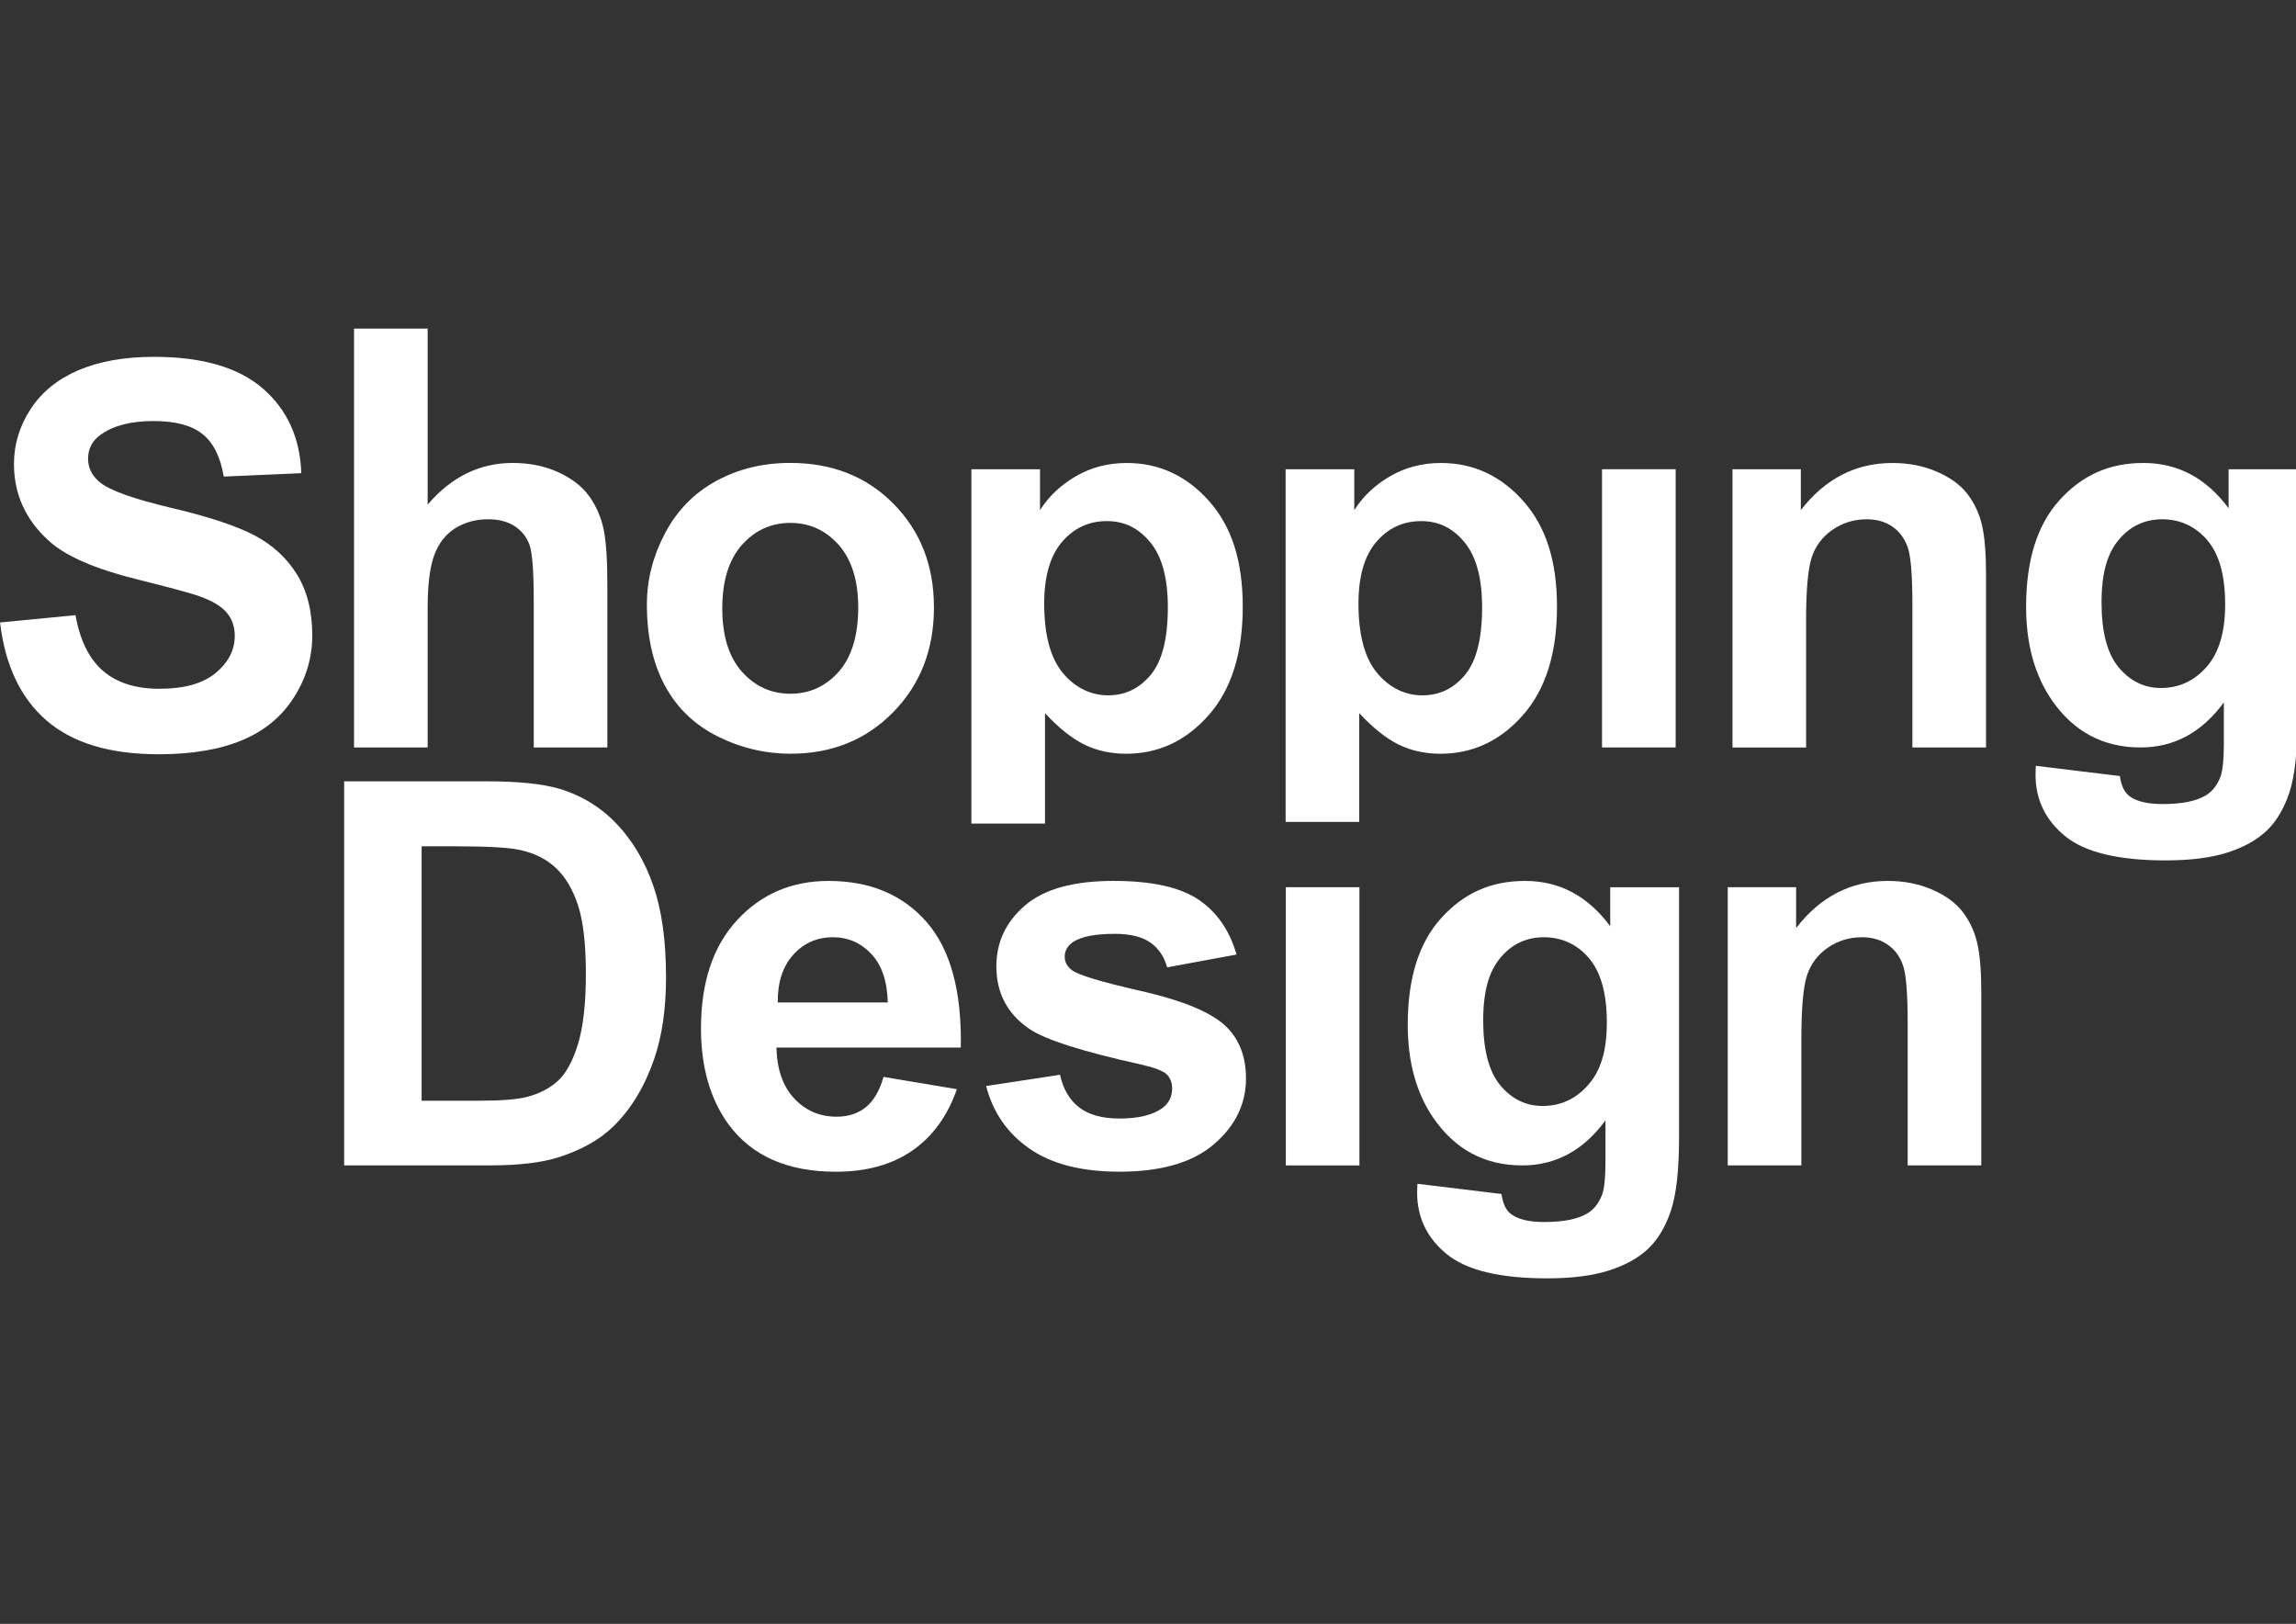
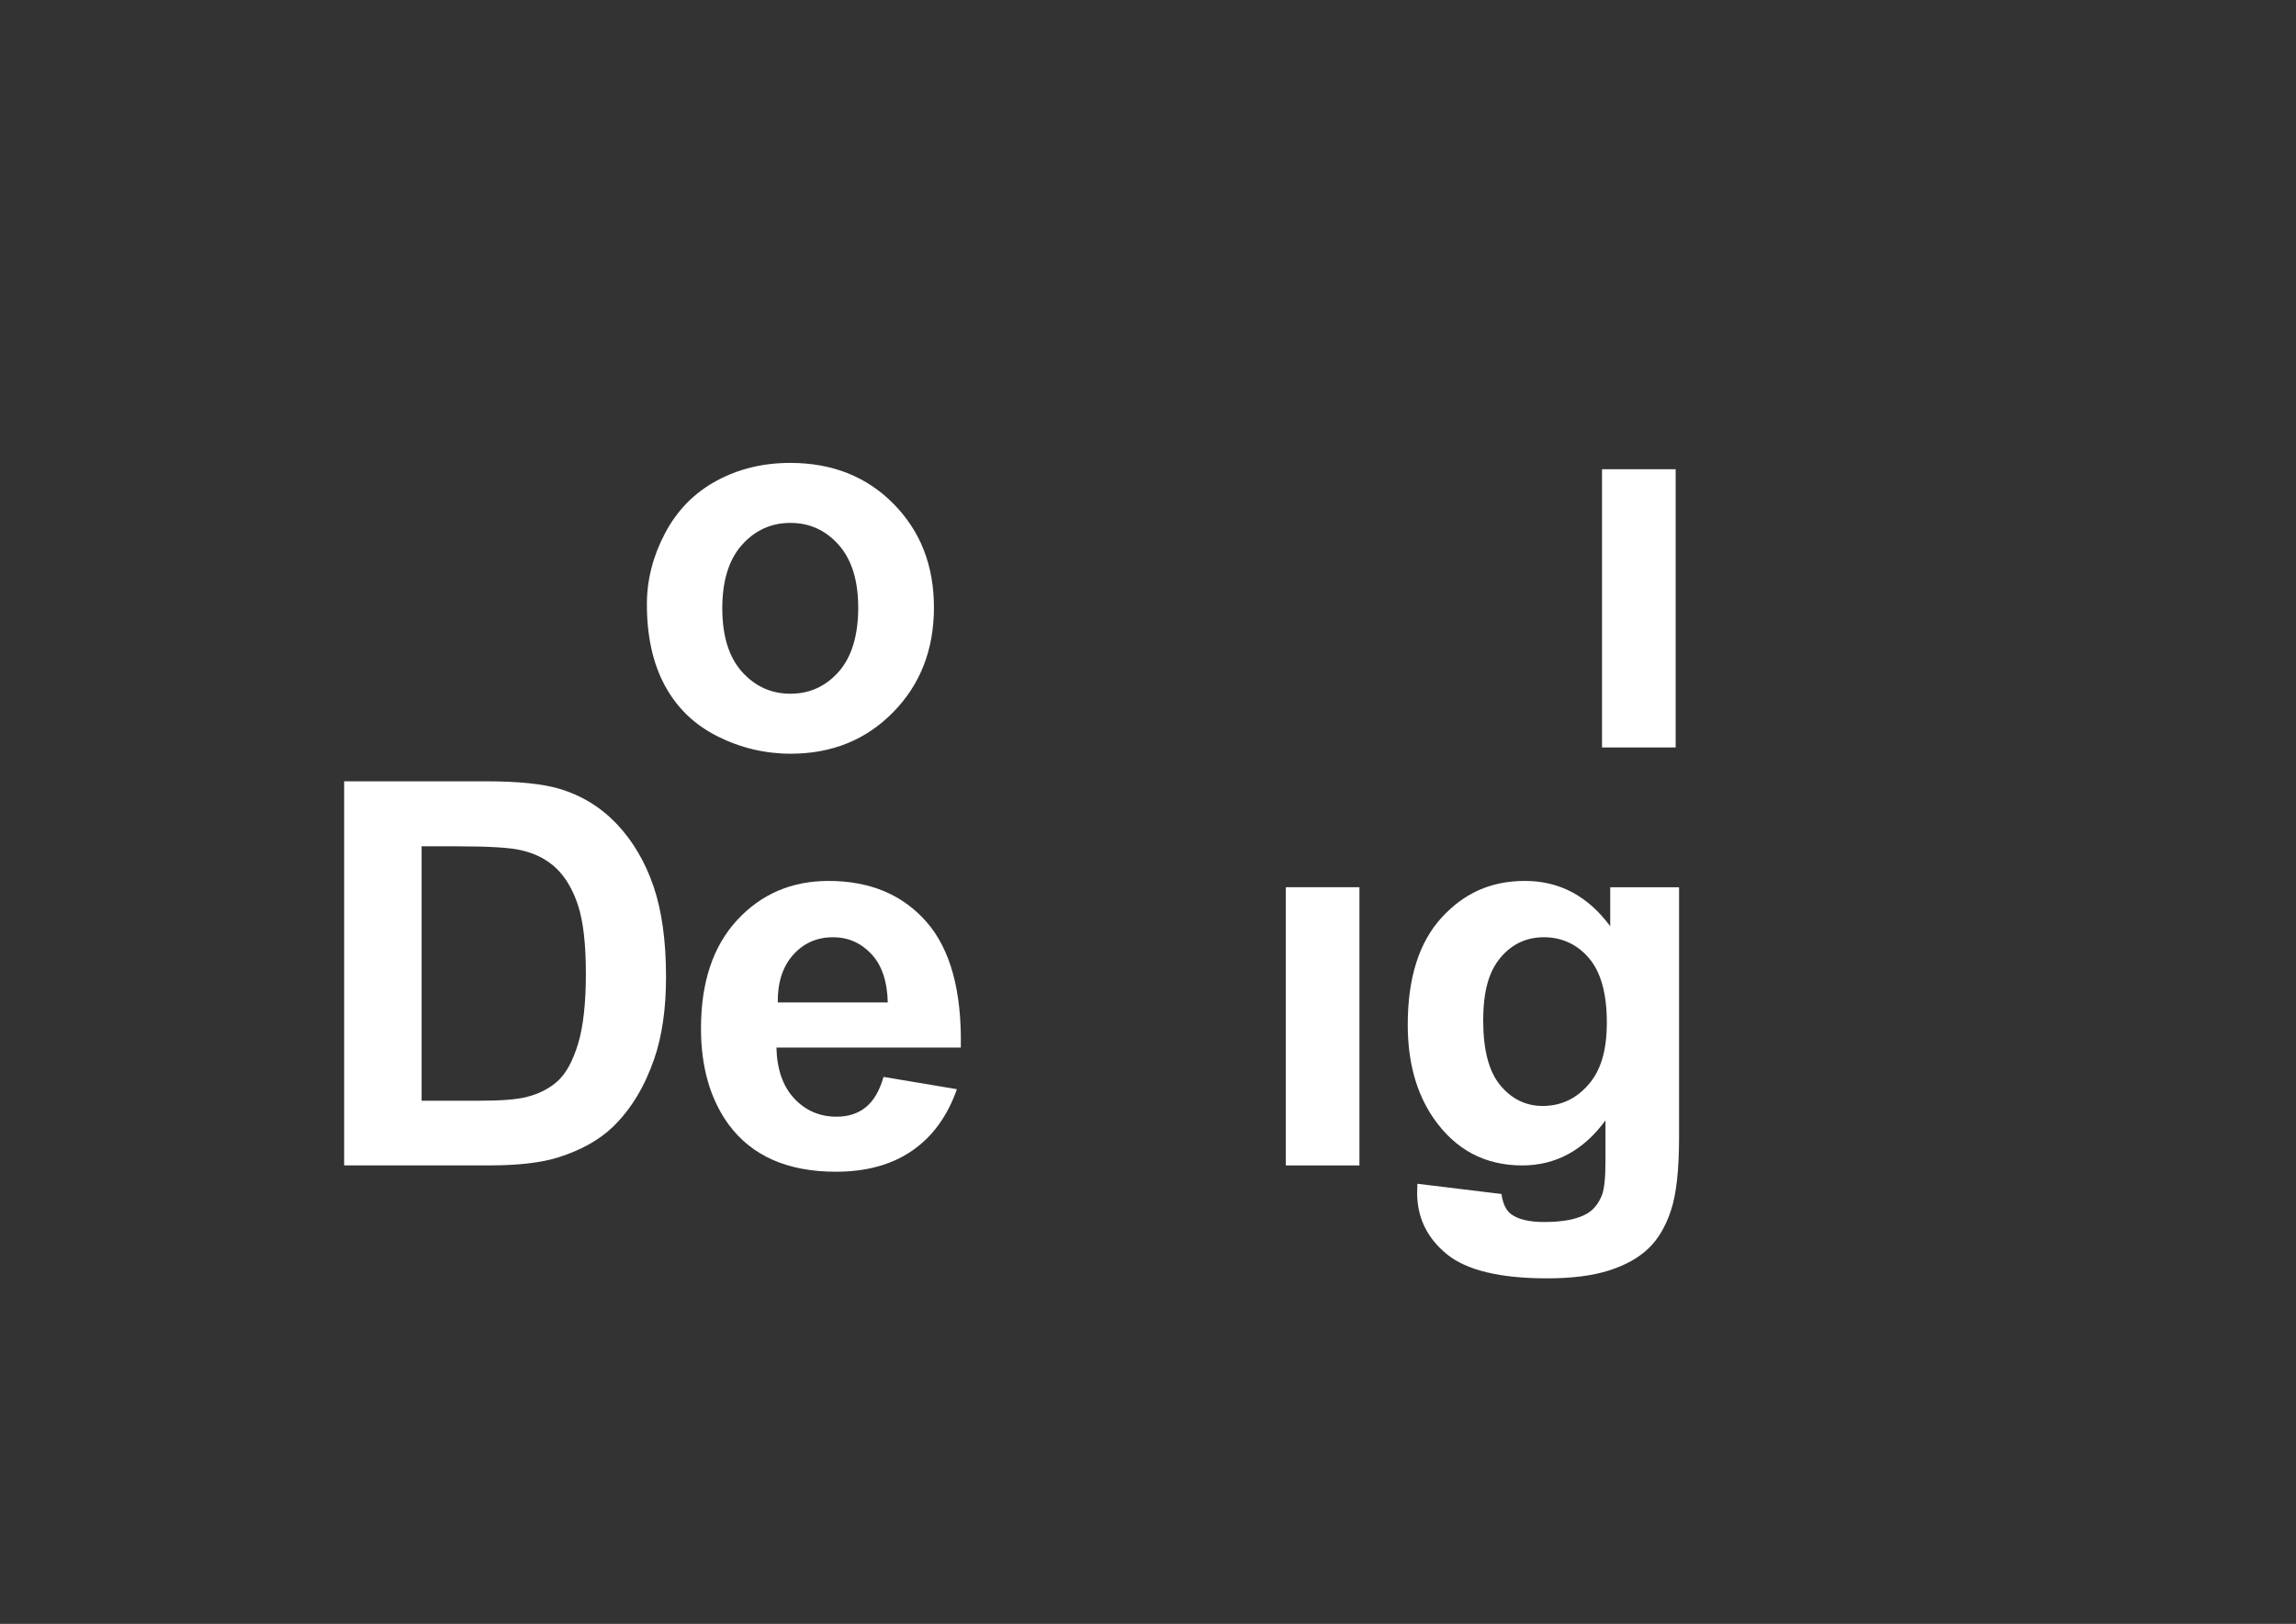
<svg xmlns="http://www.w3.org/2000/svg" id="_層_1" viewBox="0 0 1190.55 841.89">
  <rect x="0" y="0" width="1190.55" height="841.89" fill="#333333" stroke="none" />
  <defs>
    <style>.cls-1{fill:#fff;}</style>
  </defs>
  <path class="cls-1" d="M823.56,562.44c-6.43,7.3-14.3,10.94-23.64,10.94-8.69,0-16-3.55-21.93-10.66-5.94-7.11-8.9-18.33-8.9-33.62s2.96-25.42,8.9-32.54c5.93-7.1,13.46-10.65,22.61-10.65s17.21,3.63,23.36,10.86c6.15,7.25,9.23,18.34,9.23,33.28s-3.21,25.1-9.64,32.39m11.4-102.47v20.24c-11.58-15.67-26.3-23.5-44.14-23.5s-31.77,6.38-43.4,19.15-17.45,31.24-17.45,55.41c0,19.29,4.44,35.41,13.3,48.36,11.32,16.39,26.67,24.58,46.04,24.58,17.39,0,31.78-7.79,43.19-23.35v21.04c0,8.51-.59,14.35-1.76,17.52-1.73,4.43-4.26,7.65-7.61,9.65-4.98,2.98-12.46,4.48-22.42,4.48-7.79,0-13.49-1.36-17.11-4.07-2.63-1.91-4.31-5.39-5.03-10.46l-43.59-5.3c-.09,1.8-.14,3.34-.14,4.62,0,12.85,5.12,23.48,15.34,31.84,10.24,8.38,27.58,12.57,52.02,12.57,12.95,0,23.66-1.37,32.12-4.08,8.48-2.71,15.24-6.47,20.31-11.27,5.08-4.8,9.02-11.4,11.82-19.83,2.81-8.41,4.21-21.14,4.21-38.16v-129.43h-35.72Z" />
  <path class="cls-1" d="M299.72,541.25c-2.72,8.92-6.24,15.33-10.54,19.22-4.3,3.89-9.71,6.66-16.23,8.29-4.98,1.26-13.08,1.9-24.31,1.9h-30.02v-131.89h18.07c16.39,0,27.39,.64,33,1.91,7.52,1.62,13.72,4.74,18.61,9.36,4.89,4.62,8.7,11.05,11.42,19.28,2.7,8.25,4.08,20.05,4.08,35.45,0,15.4-1.37,27.55-4.07,36.47m39.12-81.77c-4.36-12.72-10.7-23.47-19.02-32.26-8.33-8.78-18.33-14.89-30.02-18.33-8.69-2.54-21.31-3.81-37.88-3.81h-73.48v199.12h75.64c14.86,0,26.72-1.4,35.59-4.21,11.86-3.8,21.28-9.1,28.25-15.89,9.23-8.97,16.34-20.68,21.33-35.17,4.07-11.87,6.1-25.99,6.1-42.37,0-18.66-2.16-34.35-6.5-47.07" />
-   <path class="cls-1" d="M1017.78,472.87c-3.57-4.71-8.85-8.57-15.82-11.62-6.97-3.03-14.67-4.54-23.09-4.54-19.11,0-34.96,8.14-47.53,24.45v-21.19h-35.46v144.24h38.18v-65.34c0-16.11,.96-27.16,2.91-33.13,1.96-5.98,5.55-10.77,10.8-14.4,5.25-3.62,11.18-5.43,17.79-5.43,5.16,0,9.58,1.27,13.23,3.81,3.68,2.53,6.32,6.08,7.95,10.66,1.64,4.57,2.45,14.63,2.45,30.21v73.62h38.17v-89.64c0-11.14-.7-19.69-2.1-25.67-1.4-5.97-3.9-11.32-7.48-16.03" />
-   <path class="cls-1" d="M591.54,513.75c-20.33-4.63-32.21-8.19-35.66-10.73-2.52-1.91-3.79-4.22-3.79-6.93,0-3.18,1.44-5.75,4.35-7.75,4.34-2.8,11.53-4.2,21.59-4.2,7.98,0,14.11,1.49,18.41,4.48s7.22,7.29,8.76,12.9l35.99-6.65c-3.63-12.59-10.24-22.1-19.83-28.53-9.59-6.43-24.26-9.64-43.99-9.64-20.74,0-36.05,4.26-45.91,12.77-9.87,8.5-14.81,19.01-14.81,31.51,0,13.85,5.71,24.67,17.11,32.46,8.24,5.61,27.76,11.81,58.55,18.6,6.61,1.54,10.86,3.21,12.77,5.03,1.81,1.89,2.71,4.3,2.71,7.2,0,4.27-1.67,7.66-5.03,10.19-4.98,3.62-12.41,5.43-22.28,5.43-8.97,0-15.94-1.92-20.91-5.77-4.98-3.85-8.29-9.48-9.92-16.91l-38.31,5.84c3.54,13.69,11.03,24.5,22.49,32.46,11.45,7.97,26.99,11.95,46.65,11.95,21.64,0,37.98-4.74,49.03-14.27,11.05-9.49,16.58-20.87,16.58-34.09,0-12.12-3.99-21.59-11.95-28.38-8.06-6.7-22.26-12.37-42.59-16.97" />
  <rect class="cls-1" x="666.74" y="459.97" width="38.17" height="144.24" />
  <path class="cls-1" d="M411.29,495.01c5.45-6.06,12.31-9.1,20.66-9.1,7.78,0,14.39,2.88,19.83,8.63,5.43,5.75,8.29,14.15,8.56,25.19h-57.05c-.1-10.41,2.57-18.65,8-24.71m37.63,79.04c-4.08,3.26-9.1,4.89-15.08,4.89-8.78,0-16.12-3.14-22-9.44-5.89-6.29-8.96-15.09-9.24-26.4h95.61c.55-29.25-5.38-50.97-17.78-65.13-12.41-14.17-29.35-21.26-50.8-21.26-19.1,0-34.9,6.78-47.41,20.3-12.5,13.54-18.74,32.25-18.74,56.16,0,20.01,4.75,36.59,14.26,49.71,12.04,16.39,30.6,24.59,55.69,24.59,15.85,0,29.04-3.65,39.59-10.94,10.55-7.28,18.27-17.9,23.15-31.85l-38.03-6.37c-2.08,7.23-5.16,12.49-9.24,15.74" />
-   <path class="cls-1" d="M713.66,280.96c6.15-7.2,13.9-10.79,23.23-10.79s16.47,3.66,22.53,11c6.07,7.34,9.1,18.57,9.1,33.69,0,16.21-2.94,27.86-8.83,34.98-5.89,7.1-13.26,10.66-22.14,10.66s-17.07-3.87-23.49-11.62c-6.43-7.74-9.65-19.71-9.65-35.92,0-14.13,3.08-24.79,9.24-31.99m-8.83,88.76c7.15,7.7,13.97,13.13,20.44,16.3,6.47,3.17,13.69,4.75,21.66,4.75,16.75,0,31.01-6.67,42.78-20.03,11.78-13.35,17.65-32.08,17.65-56.16s-5.85-41.74-17.52-54.87c-11.68-13.12-25.9-19.69-42.64-19.69-9.59,0-18.34,2.26-26.22,6.79-7.88,4.53-14.13,10.41-18.74,17.65v-21.19h-35.59v182.84h38.16v-56.39h0ZM131.98,277.56c-9.37-4.93-23.84-9.71-43.4-14.32-19.56-4.62-31.88-9.06-36.94-13.31-3.98-3.35-5.97-7.38-5.97-12.09,0-5.16,2.12-9.28,6.38-12.36,6.6-4.8,15.76-7.19,27.44-7.19s19.8,2.23,25.47,6.71c5.65,4.48,9.35,11.84,11.07,22.08l40.19-1.77c-.62-18.29-7.27-32.91-19.9-43.87-12.64-10.96-31.44-16.44-56.43-16.44-15.31,0-28.36,2.31-39.18,6.93-10.82,4.62-19.1,11.34-24.85,20.17-5.75,8.83-8.62,18.32-8.62,28.45,0,15.76,6.11,29.11,18.34,40.07,8.69,7.79,23.81,14.35,45.36,19.7,16.75,4.17,27.49,7.07,32.19,8.69,6.88,2.45,11.69,5.32,14.46,8.63,2.76,3.31,4.14,7.31,4.14,12.02,0,7.33-3.28,13.74-9.85,19.22-6.57,5.48-16.33,8.22-29.26,8.22-12.23,0-21.95-3.08-29.14-9.24-7.2-6.16-11.98-15.8-14.34-28.93L.03,322.73c2.62,22.27,10.68,39.23,24.16,50.86,13.5,11.63,32.83,17.45,58.01,17.45,17.29,0,31.73-2.42,43.31-7.27,11.6-4.84,20.57-12.24,26.89-22.2,6.35-9.96,9.52-20.65,9.52-32.06,0-12.58-2.65-23.16-7.95-31.72-5.3-8.55-12.62-15.29-22-20.23m418.71,3.4c6.16-7.2,13.92-10.8,23.23-10.8s16.48,3.67,22.55,11c6.06,7.34,9.1,18.57,9.1,33.69,0,16.21-2.94,27.86-8.83,34.97-5.88,7.11-13.26,10.67-22.13,10.67s-17.07-3.87-23.5-11.61c-6.43-7.74-9.65-19.72-9.65-35.93,0-14.12,3.08-24.79,9.22-31.98m-8.81,88.76c7.15,7.7,13.97,13.13,20.44,16.3,6.47,3.17,13.69,4.75,21.66,4.75,16.76,0,31.01-6.67,42.79-20.03,11.77-13.36,17.66-32.08,17.66-56.16s-5.84-41.74-17.52-54.87c-11.69-13.13-25.9-19.69-42.65-19.69-9.6,0-18.34,2.26-26.21,6.79-7.88,4.53-14.13,10.41-18.75,17.65v-21.19h-35.58v183.69h38.17v-57.24h0Zm394.64-47.54c0-16.11,.97-27.16,2.91-33.13,1.95-5.98,5.56-10.78,10.8-14.4,5.26-3.63,11.19-5.44,17.8-5.44,5.16,0,9.57,1.26,13.24,3.8,3.67,2.54,6.31,6.09,7.95,10.66,1.64,4.58,2.44,14.65,2.44,30.22v73.62h38.18v-89.64c0-11.14-.71-19.69-2.1-25.67-1.41-5.98-3.9-11.32-7.48-16.02-3.57-4.71-8.85-8.58-15.82-11.61-6.97-3.03-14.67-4.55-23.08-4.55-19.12,0-34.96,8.14-47.55,24.45v-21.19h-35.44v144.24h38.17v-65.33Z" />
-   <path class="cls-1" d="M305.6,257.39c-3.59-5.07-8.9-9.23-15.96-12.49-7.06-3.26-14.98-4.89-23.77-4.89-17.11,0-31.81,7.2-44.12,21.6v-91.26h-38.17v217.16h38.17v-72.26c0-12.13,1.14-21.3,3.45-27.51,2.3-6.19,5.96-10.84,10.93-13.92,4.98-3.08,10.65-4.61,16.99-4.61,5.52,0,10.12,1.2,13.79,3.6,3.66,2.4,6.21,5.64,7.67,9.71,1.45,4.07,2.18,13.67,2.18,28.79v76.2h38.17v-84.62c0-12.94-.67-22.5-1.97-28.65-1.31-6.16-3.77-11.78-7.34-16.85" />
  <rect class="cls-1" x="830.7" y="243.27" width="38.18" height="144.24" />
  <path class="cls-1" d="M384.71,282.52c6.8-7.61,15.17-11.42,25.14-11.42s18.32,3.81,25.06,11.42c6.74,7.61,10.11,18.47,10.11,32.59s-3.37,25.54-10.11,33.14c-6.75,7.61-15.1,11.41-25.06,11.41s-18.33-3.8-25.14-11.41c-6.78-7.6-10.18-18.56-10.18-32.86s3.4-25.26,10.18-32.87m-12.56,99.28c12,5.98,24.61,8.96,37.83,8.96,21.37,0,39.09-7.17,53.17-21.53,14.08-14.35,21.13-32.44,21.13-54.26s-6.98-39.55-20.92-53.73c-13.95-14.17-31.83-21.25-53.64-21.25-14.13,0-26.91,3.13-38.37,9.37-11.45,6.25-20.3,15.31-26.55,27.17-6.25,11.86-9.37,24.13-9.37,36.81,0,16.57,3.12,30.62,9.37,42.17,6.25,11.55,15.37,20.3,27.36,26.28" />
-   <path class="cls-1" d="M1144.19,345.75c-6.43,7.28-14.31,10.93-23.64,10.93-8.69,0-16-3.55-21.93-10.66-5.94-7.11-8.9-18.31-8.9-33.62s2.95-25.42,8.9-32.52c5.93-7.11,13.46-10.66,22.61-10.66s17.2,3.62,23.35,10.86c6.17,7.24,9.24,18.33,9.24,33.28,0,14.3-3.21,25.1-9.63,32.39m11.41-102.48v20.24c-11.59-15.66-26.31-23.49-44.15-23.49s-31.76,6.38-43.4,19.15c-11.64,12.76-17.45,31.23-17.45,55.42,0,19.28,4.44,35.39,13.31,48.35,11.31,16.38,26.66,24.58,46.04,24.58,17.38,0,31.77-7.78,43.19-23.36v21.05c0,8.52-.59,14.36-1.77,17.52-1.72,4.44-4.25,7.65-7.6,9.65-4.98,2.99-12.44,4.48-22.41,4.48-7.79,0-13.49-1.35-17.11-4.07-2.63-1.9-4.31-5.39-5.03-10.46l-43.59-5.29c-.09,1.81-.14,3.35-.14,4.61,0,12.86,5.12,23.48,15.35,31.85,10.23,8.37,27.58,12.57,52.02,12.57,12.95,0,23.66-1.36,32.12-4.07,8.47-2.72,15.24-6.47,20.31-11.27,5.07-4.8,9.01-11.42,11.82-19.83,2.81-8.42,4.21-21.14,4.21-38.16V243.27h-35.71Z" />
</svg>